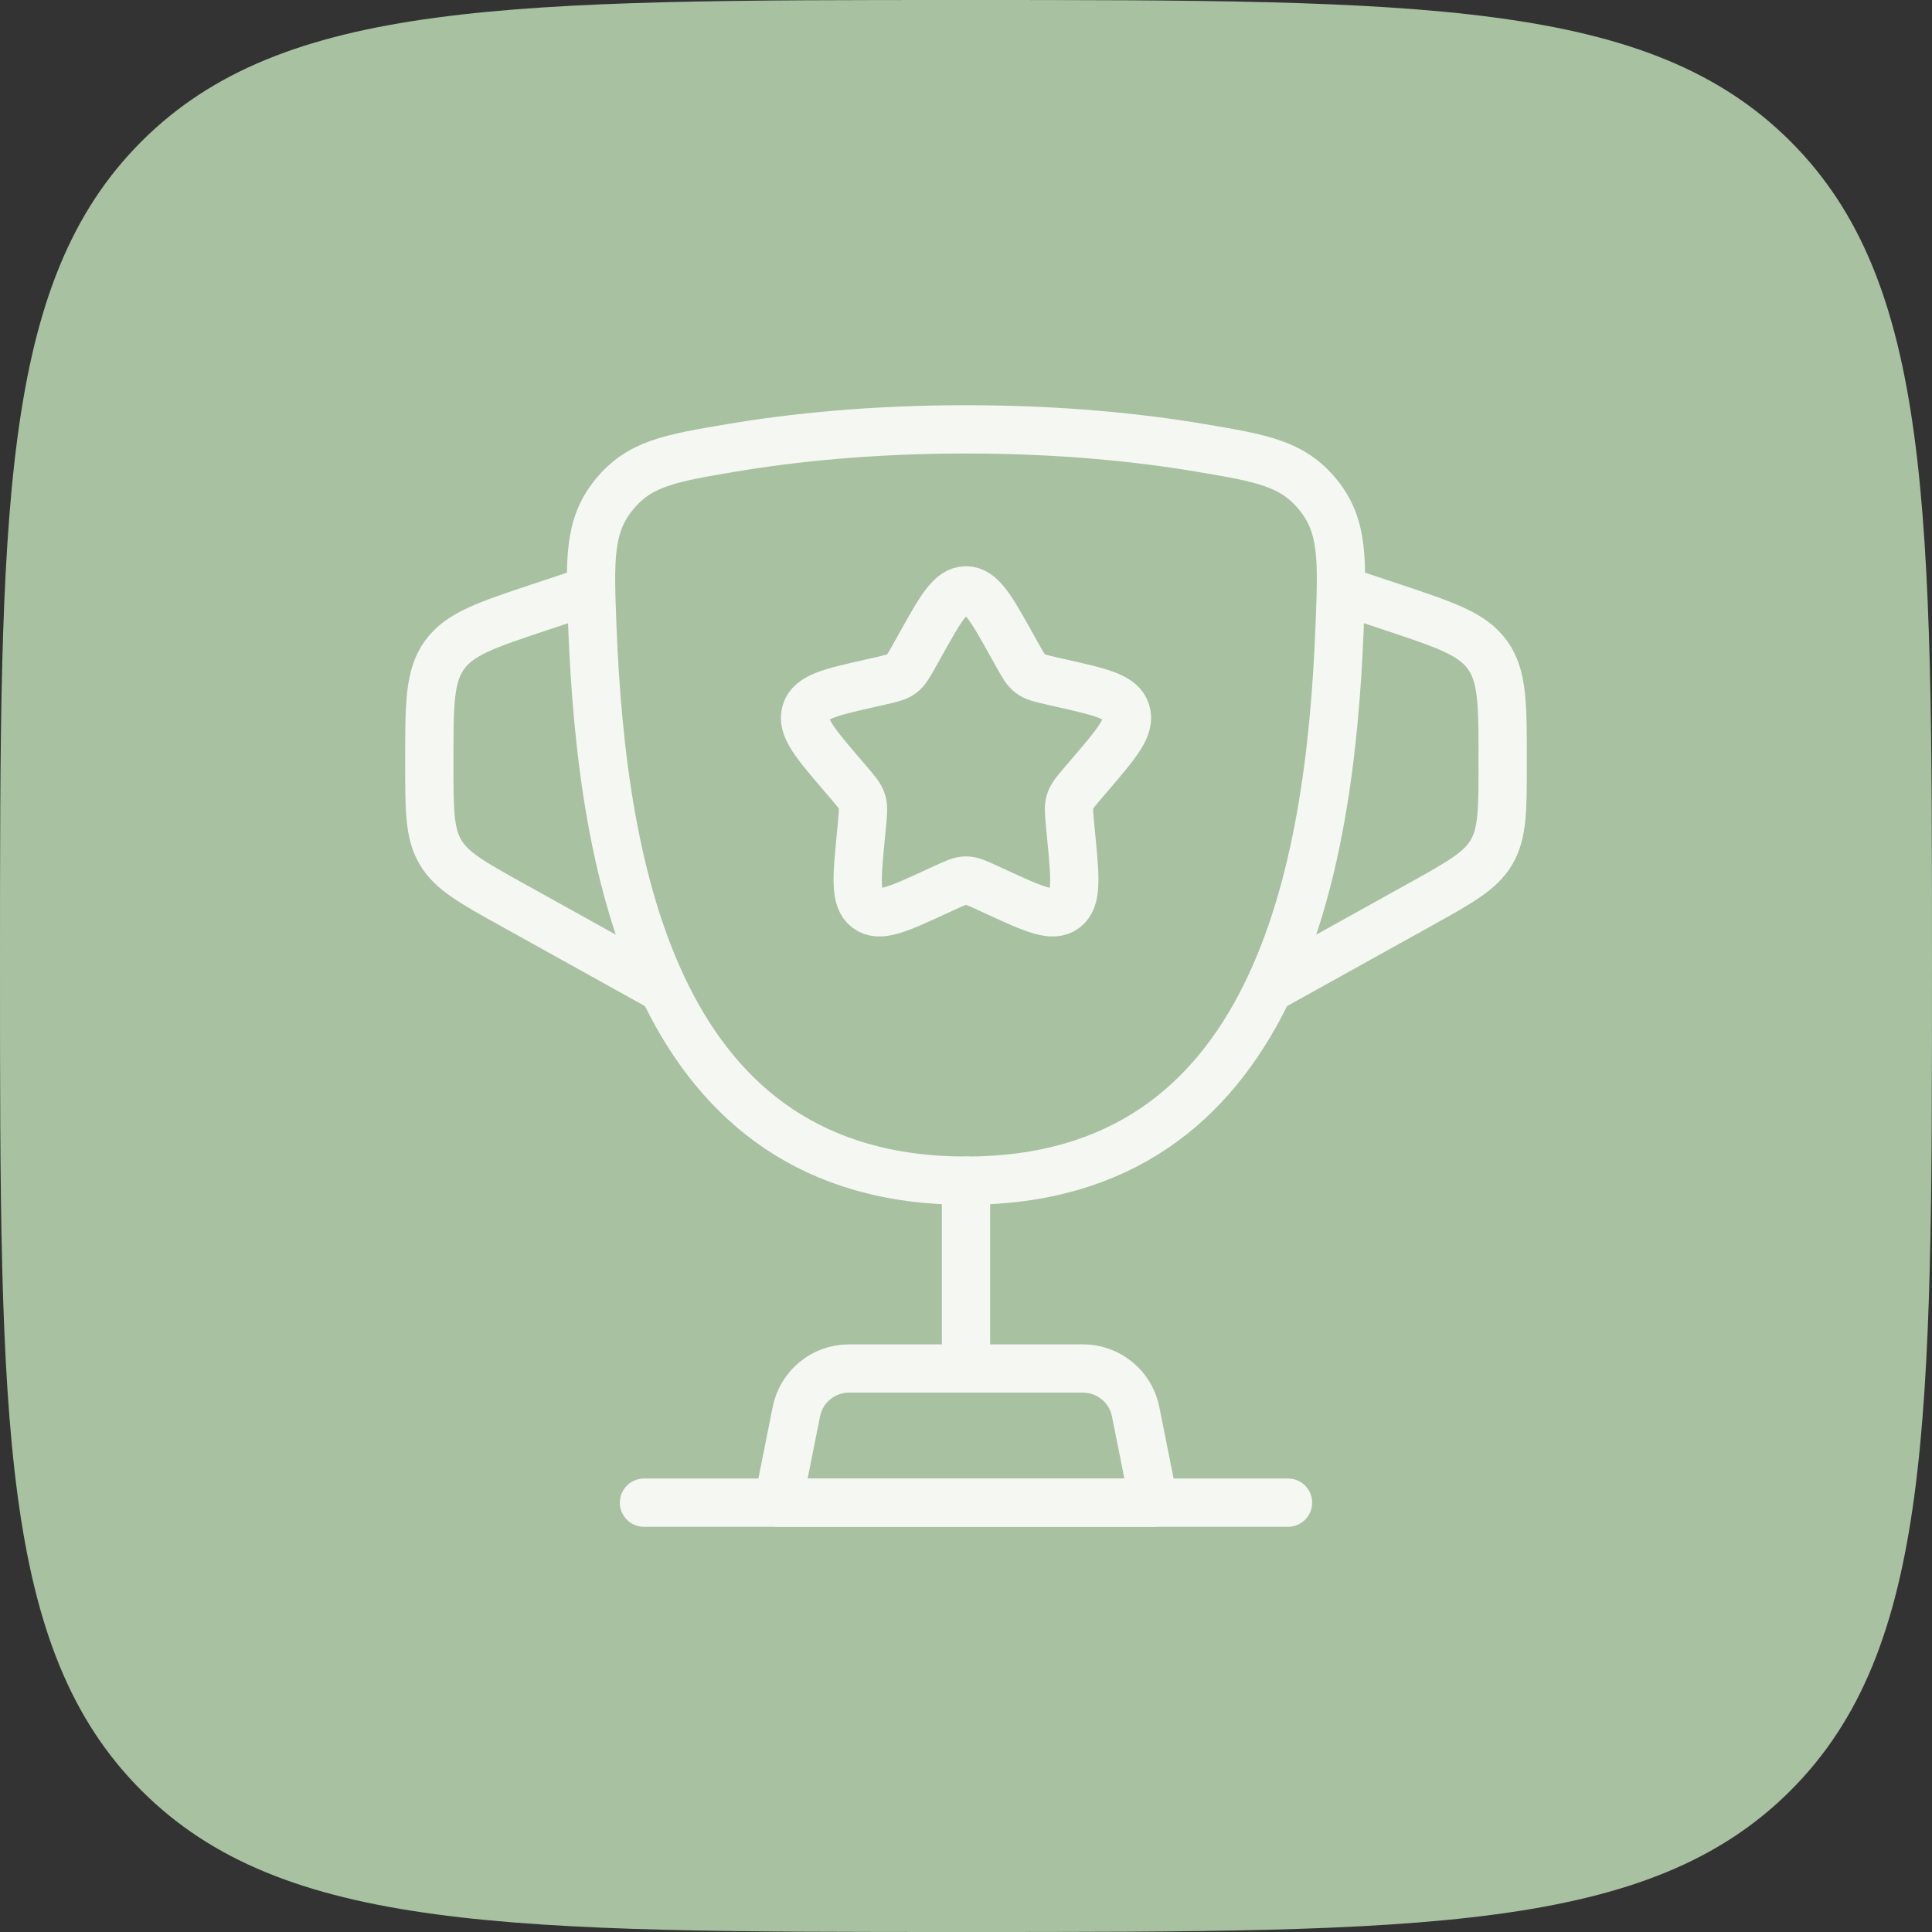
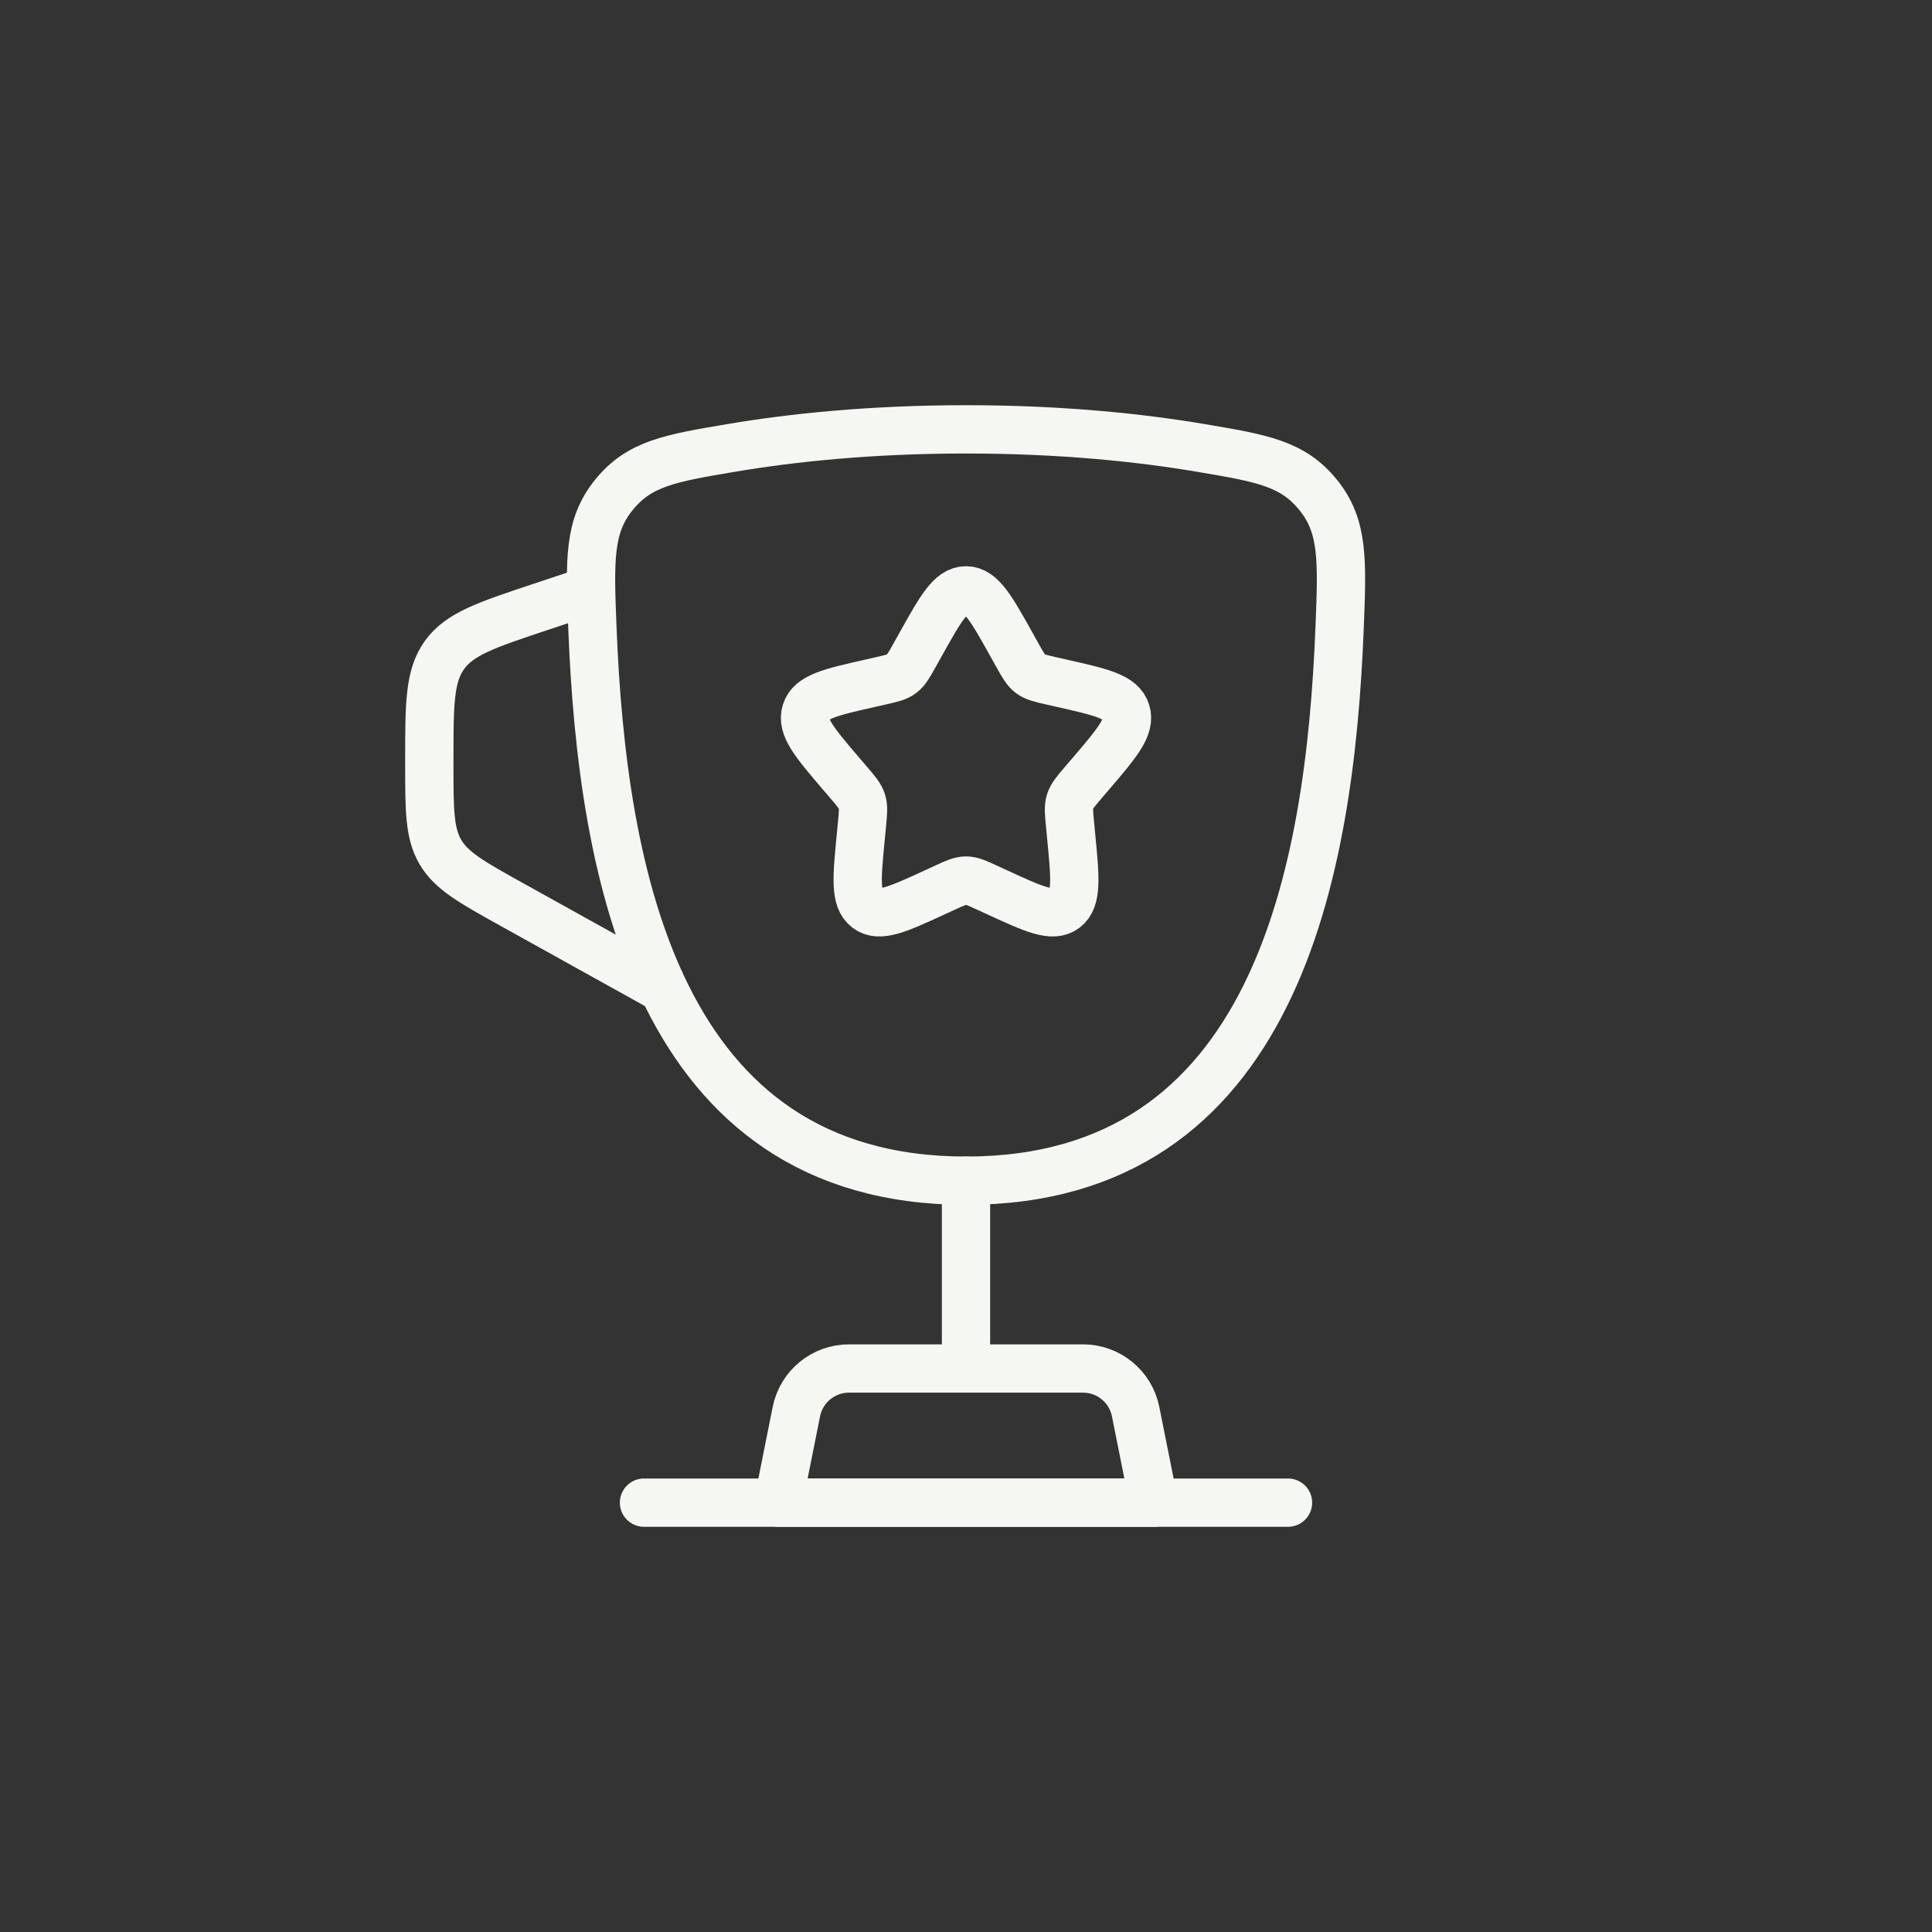
<svg xmlns="http://www.w3.org/2000/svg" width="60" height="60" viewBox="0 0 60 60" fill="none">
  <rect x="0" y="0" width="60" height="60" fill="#333333" stroke="none" />
-   <path d="M0 30C0 15.858 0 8.787 4.393 4.393C8.787 0 15.858 0 30 0C44.142 0 51.213 0 55.607 4.393C60 8.787 60 15.858 60 30C60 44.142 60 51.213 55.607 55.607C51.213 60 44.142 60 30 60C15.858 60 8.787 60 4.393 55.607C0 51.213 0 44.142 0 30Z" fill="#A7C1A1" />
  <path d="M30 36.667C20.4 36.667 18.7 27.099 18.398 19.511C18.315 17.4 18.273 16.345 19.066 15.368C19.858 14.392 20.807 14.232 22.705 13.911C24.579 13.595 27.028 13.334 30 13.334C32.973 13.334 35.422 13.595 37.295 13.911C39.193 14.232 40.142 14.392 40.935 15.368C41.728 16.345 41.686 17.4 41.602 19.511C41.301 27.099 39.6 36.667 30 36.667Z" stroke="#F5F7F2" stroke-width="1.5" />
  <path d="M30 36.666V41.666" stroke="#F5F7F2" stroke-width="1.5" stroke-linecap="round" />
  <path d="M35.833 46.667H24.167L24.732 43.84C24.888 43.061 25.572 42.5 26.366 42.5H33.634C34.428 42.5 35.112 43.061 35.268 43.84L35.833 46.667Z" stroke="#F5F7F2" stroke-width="1.5" stroke-linecap="round" stroke-linejoin="round" />
-   <path d="M41.667 18.334L43.248 18.86C44.898 19.41 45.723 19.686 46.195 20.34C46.667 20.995 46.667 21.865 46.667 23.604L46.667 23.725C46.666 25.16 46.666 25.877 46.321 26.464C45.976 27.05 45.349 27.399 44.095 28.096L39.167 30.834" stroke="#F5F7F2" stroke-width="1.5" />
  <path d="M18.333 18.334L16.752 18.86C15.102 19.41 14.277 19.686 13.805 20.34C13.333 20.995 13.333 21.865 13.333 23.604L13.333 23.725C13.333 25.16 13.333 25.877 13.679 26.464C14.024 27.05 14.651 27.399 15.905 28.096L20.833 30.834" stroke="#F5F7F2" stroke-width="1.5" />
  <path d="M28.577 20.038C29.21 18.902 29.527 18.334 30 18.334C30.473 18.334 30.79 18.902 31.423 20.038L31.587 20.332C31.767 20.654 31.857 20.816 31.997 20.922C32.138 21.029 32.313 21.068 32.662 21.148L32.98 21.22C34.21 21.498 34.825 21.637 34.971 22.107C35.118 22.578 34.698 23.068 33.86 24.049L33.643 24.302C33.405 24.581 33.286 24.72 33.232 24.892C33.178 25.065 33.197 25.251 33.233 25.622L33.265 25.961C33.392 27.269 33.455 27.923 33.072 28.214C32.689 28.504 32.114 28.239 30.962 27.709L30.664 27.572C30.337 27.421 30.173 27.346 30 27.346C29.827 27.346 29.663 27.421 29.336 27.572L29.038 27.709C27.886 28.239 27.311 28.504 26.928 28.214C26.545 27.923 26.608 27.269 26.735 25.961L26.767 25.622C26.803 25.251 26.822 25.065 26.768 24.892C26.714 24.72 26.595 24.581 26.357 24.302L26.14 24.049C25.302 23.068 24.882 22.578 25.029 22.107C25.175 21.637 25.79 21.498 27.02 21.22L27.338 21.148C27.687 21.068 27.862 21.029 28.003 20.922C28.143 20.816 28.233 20.654 28.413 20.332L28.577 20.038Z" stroke="#F5F7F2" stroke-width="1.5" />
  <path d="M40 46.666H20" stroke="#F5F7F2" stroke-width="1.5" stroke-linecap="round" />
</svg>